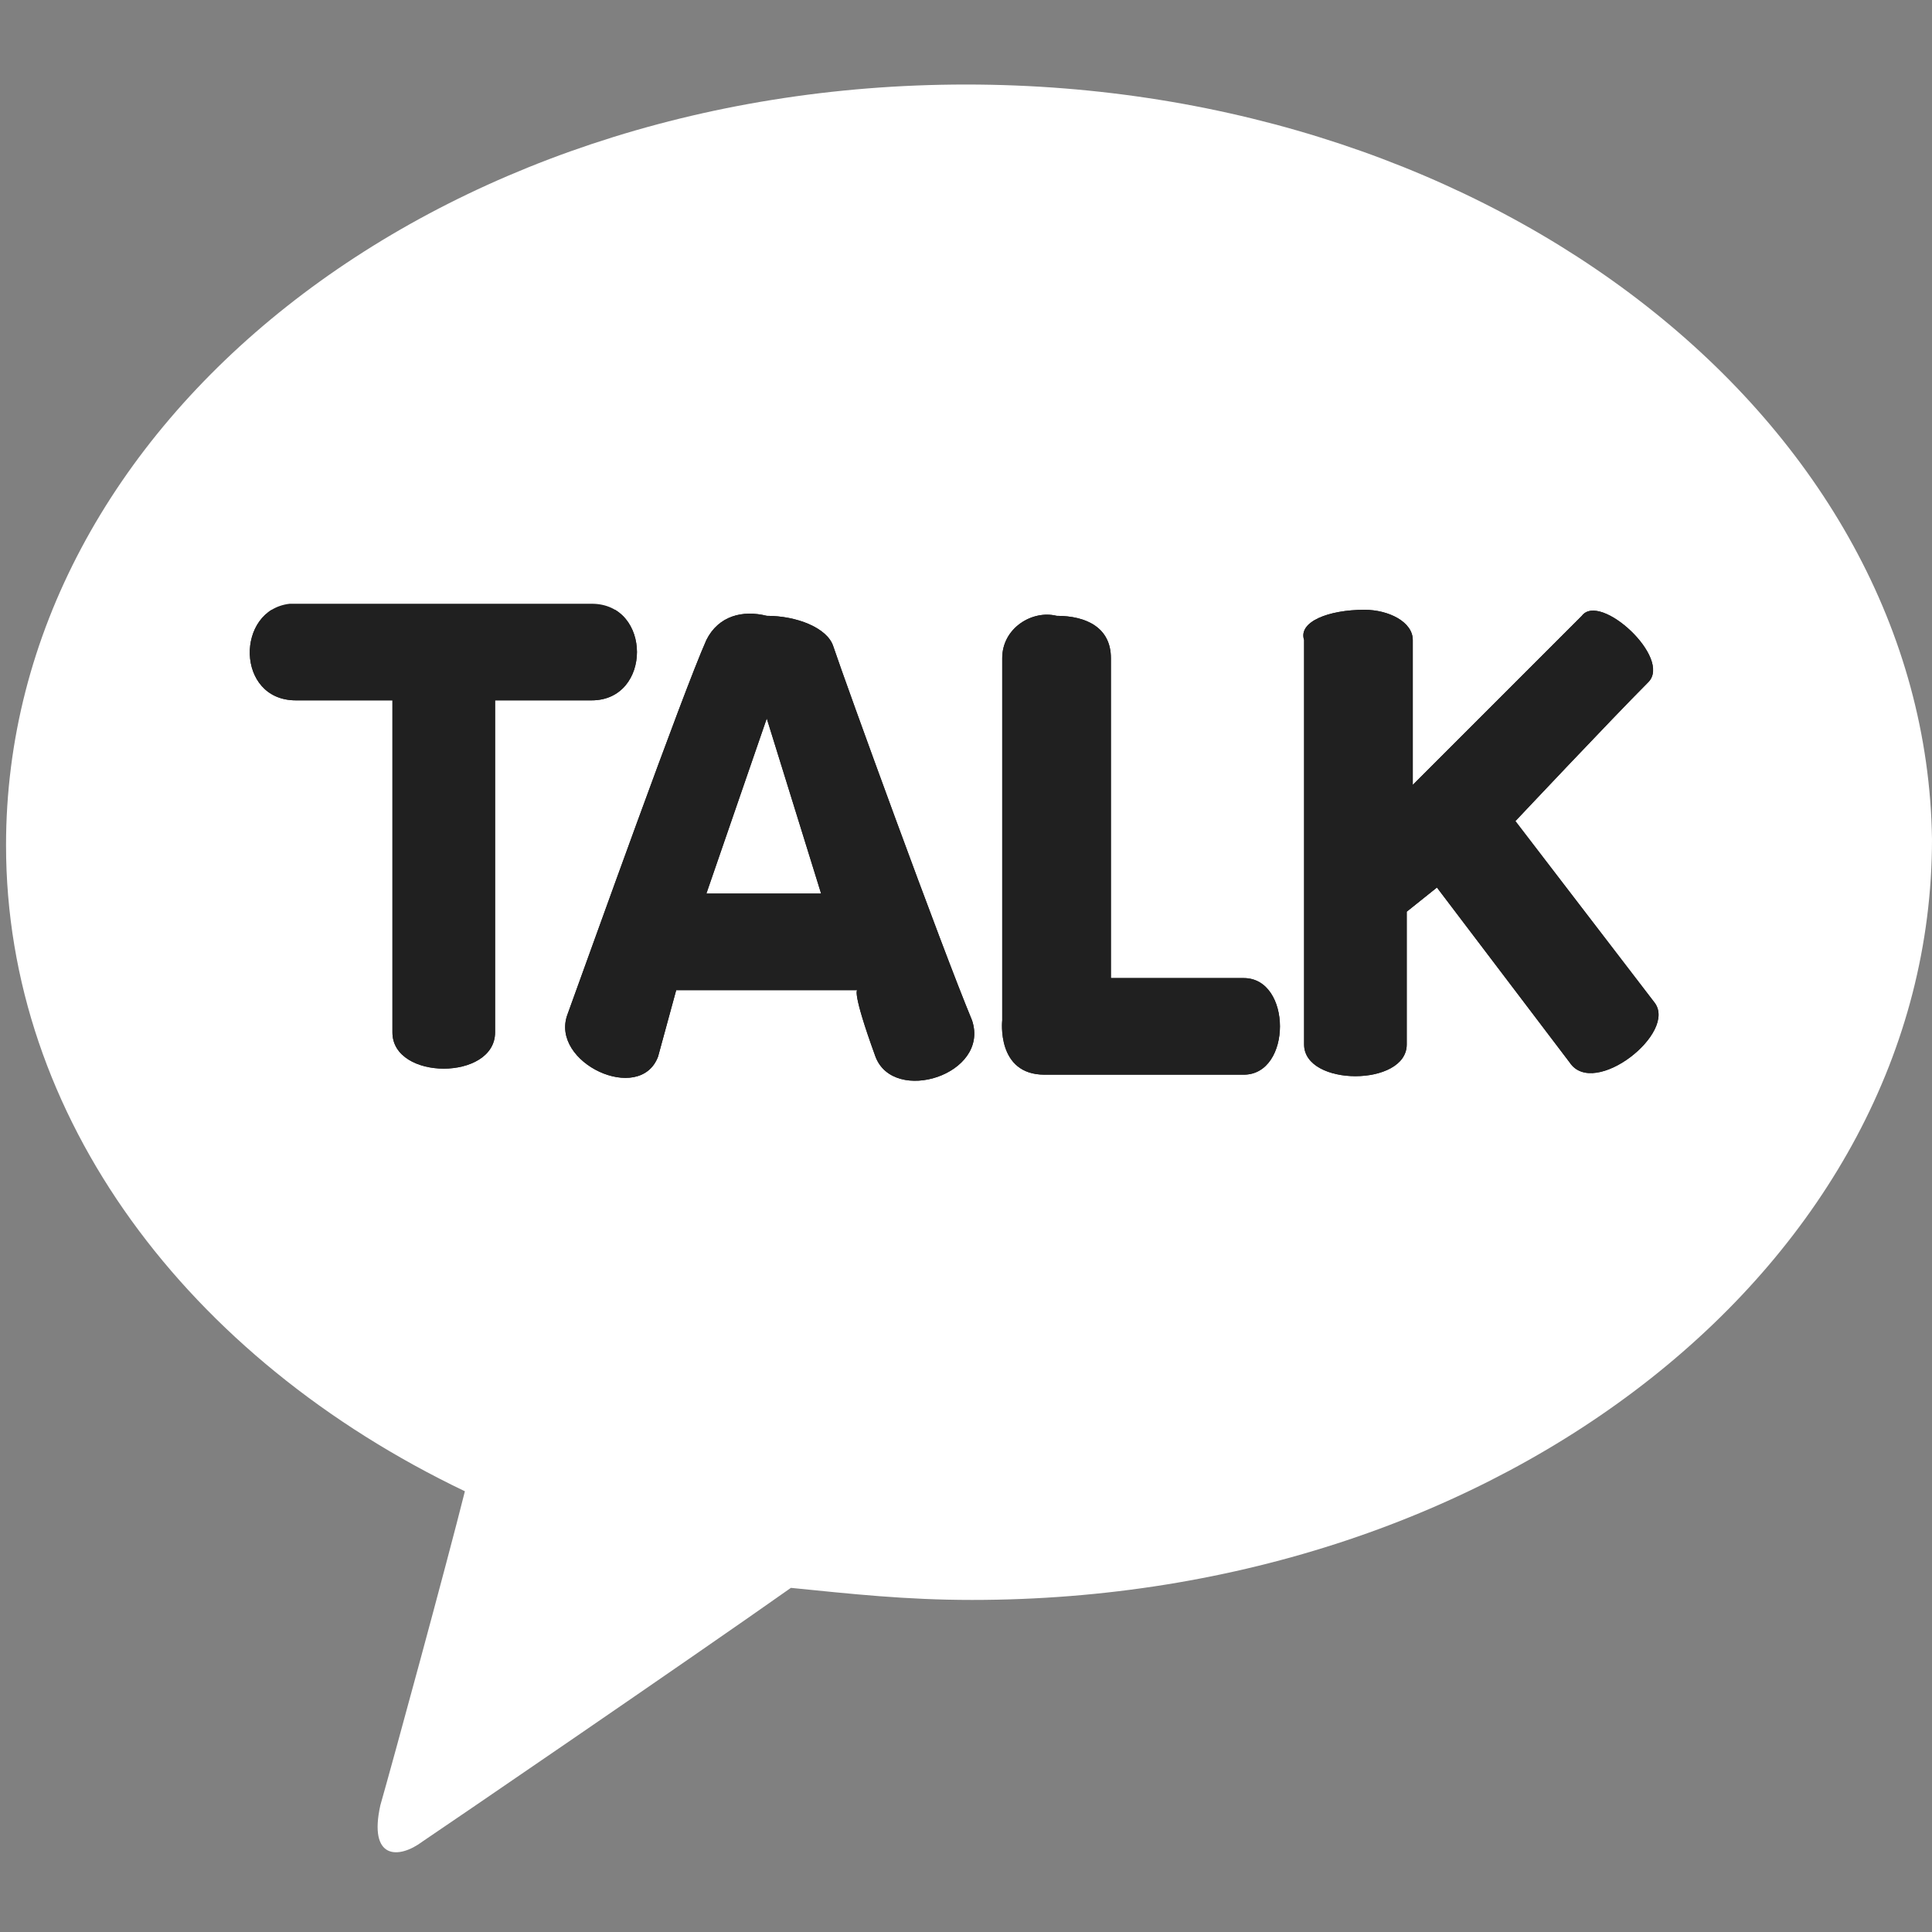
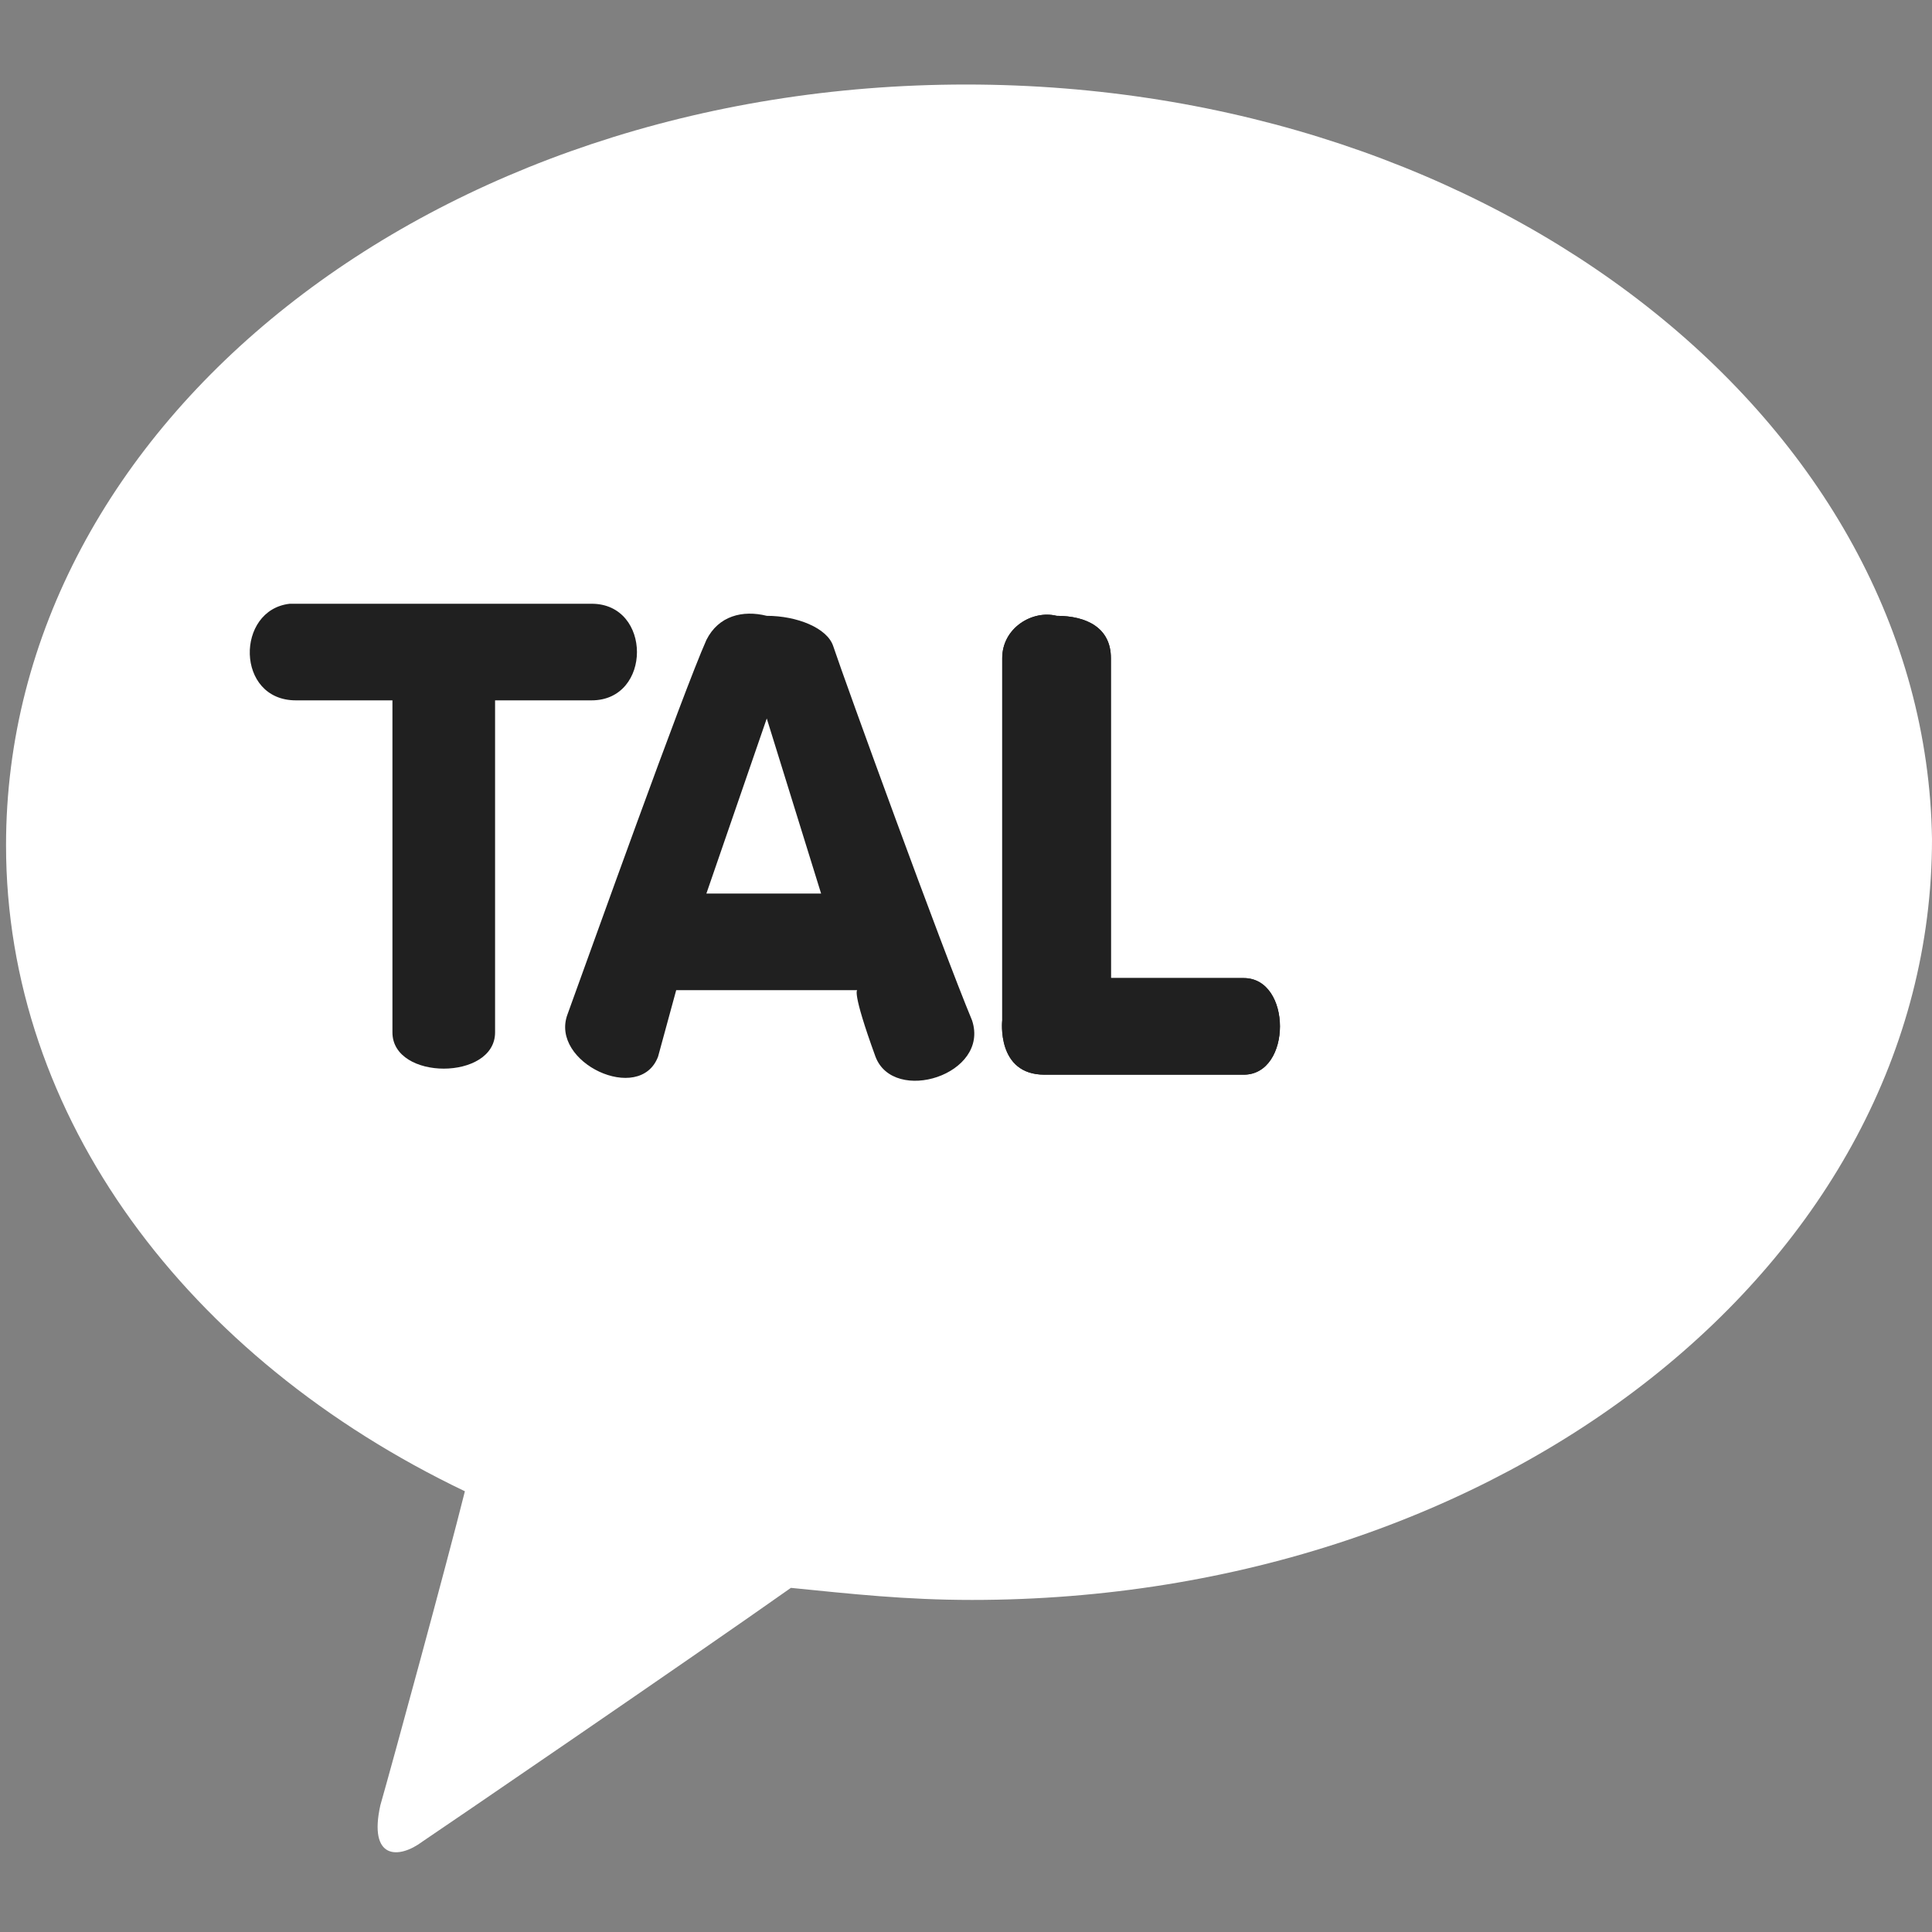
<svg xmlns="http://www.w3.org/2000/svg" xmlns:xlink="http://www.w3.org/1999/xlink" version="1.1" id="Layer_1" x="0px" y="0px" viewBox="0 0 32 32" style="enable-background:new 0 0 32 32;" xml:space="preserve">
  <rect x="0" y="0" width="32" height="32" fill="#808080" stroke="none" />
  <style type="text/css">
	.st0{display:none;}
	.st1{display:inline;fill:#FFFFFF;}
	.st2{display:inline;fill:#222221;}
	.st3{display:inline;}
	.st4{fill:#FFFFFF;}
	.st5{clip-path:url(#SVGID_4_);fill:#202020;}
	.st6{clip-path:url(#SVGID_10_);fill:#202020;}
	.st7{clip-path:url(#SVGID_16_);fill:#202020;}
	.st8{clip-path:url(#SVGID_22_);fill:#202020;}
	.st9{display:inline;fill:#2CB24A;}
</style>
  <g id="XMLID_1729_" class="st0">
    <path id="XMLID_1846_" class="st1" d="M31.3,8.3c-0.4-1.4-1.4-2.5-2.8-2.8C26,4.8,16,4.8,16,4.8S6,4.8,3.5,5.4   C2.2,5.8,1.1,6.9,0.7,8.3C0.1,10.8,0.1,16,0.1,16s0,5.2,0.7,7.7c0.4,1.4,1.4,2.5,2.8,2.8C6,27.2,16,27.2,16,27.2s10,0,12.5-0.7   c1.4-0.4,2.5-1.5,2.8-2.8c0.7-2.5,0.7-7.7,0.7-7.7S31.9,10.8,31.3,8.3z" />
    <polygon id="XMLID_1730_" class="st2" points="12.7,20.7 12.7,11.3 21.1,16  " />
  </g>
  <g id="XMLID_2392_" class="st0">
    <g id="XMLID_2393_" class="st3">
      <path id="XMLID_2398_" class="st4" d="M16,2.9c4.3,0,4.8,0,6.4,0.1c1.6,0.1,2.4,0.3,3,0.5c0.7,0.3,1.3,0.6,1.8,1.2    c0.6,0.6,0.9,1.1,1.2,1.8c0.2,0.6,0.5,1.4,0.5,3c0.1,1.7,0.1,2.2,0.1,6.4c0,4.3,0,4.8-0.1,6.4c-0.1,1.6-0.3,2.4-0.5,3    c-0.3,0.7-0.6,1.3-1.2,1.8c-0.6,0.6-1.1,0.9-1.8,1.2c-0.6,0.2-1.4,0.5-3,0.5c-1.7,0.1-2.2,0.1-6.4,0.1c-4.3,0-4.8,0-6.4-0.1    c-1.6-0.1-2.4-0.3-3-0.5c-0.7-0.3-1.3-0.6-1.8-1.2c-0.6-0.6-0.9-1.1-1.2-1.8c-0.2-0.6-0.5-1.4-0.5-3C3,20.8,2.9,20.3,2.9,16    c0-4.3,0-4.8,0.1-6.4c0.1-1.6,0.3-2.4,0.5-3c0.3-0.7,0.6-1.3,1.2-1.8c0.6-0.6,1.1-0.9,1.8-1.2C7.2,3.4,8,3.1,9.6,3    C11.2,3,11.7,2.9,16,2.9 M16,0.1c-4.3,0-4.9,0-6.6,0.1C7.7,0.2,6.6,0.5,5.6,0.9c-1,0.4-1.9,1-2.8,1.8C1.9,3.6,1.3,4.5,0.9,5.6    c-0.4,1-0.7,2.2-0.7,3.9c-0.1,1.7-0.1,2.2-0.1,6.6c0,4.3,0,4.9,0.1,6.6c0.1,1.7,0.3,2.9,0.7,3.9c0.4,1,1,1.9,1.8,2.8    c0.9,0.9,1.8,1.4,2.8,1.8c1,0.4,2.2,0.7,3.9,0.7c1.7,0.1,2.2,0.1,6.6,0.1c4.3,0,4.9,0,6.6-0.1c1.7-0.1,2.9-0.3,3.9-0.7    c1-0.4,1.9-1,2.8-1.8c0.9-0.9,1.4-1.8,1.8-2.8c0.4-1,0.7-2.2,0.7-3.9c0.1-1.7,0.1-2.2,0.1-6.6c0-4.3,0-4.9-0.1-6.6    c-0.1-1.7-0.3-2.9-0.7-3.9c-0.4-1-1-1.9-1.8-2.8c-0.9-0.9-1.8-1.4-2.8-1.8c-1-0.4-2.2-0.7-3.9-0.7C20.9,0.1,20.3,0.1,16,0.1" />
-       <path id="XMLID_2395_" class="st4" d="M16,7.8c-4.5,0-8.2,3.7-8.2,8.2s3.7,8.2,8.2,8.2c4.5,0,8.2-3.7,8.2-8.2S20.5,7.8,16,7.8     M16,21.3c-2.9,0-5.3-2.4-5.3-5.3c0-2.9,2.4-5.3,5.3-5.3c2.9,0,5.3,2.4,5.3,5.3C21.3,18.9,18.9,21.3,16,21.3" />
      <path id="XMLID_2394_" class="st4" d="M26.4,7.5c0,1.1-0.9,1.9-1.9,1.9c-1.1,0-1.9-0.9-1.9-1.9s0.9-1.9,1.9-1.9    C25.6,5.6,26.4,6.4,26.4,7.5" />
    </g>
  </g>
  <g id="XMLID_2402_" class="st0">
    <path id="XMLID_2403_" class="st1" d="M12,31.9h6.4V15.9h4.5l0.5-5.4h-5c0,0,0-2,0-3.1c0-1.3,0.3-1.8,1.5-1.8c1,0,3.5,0,3.5,0V0.1   c0,0-3.7,0-4.4,0c-4.8,0-6.9,2.1-6.9,6.1c0,3.5,0,4.3,0,4.3H8.6v5.4H12V31.9z" />
  </g>
  <g>
    <path class="st4" d="M16,1.4C7.2,1.4,0.1,7,0.1,14c0,4.5,3,8.5,7.6,10.7c-0.3,1.2-1.2,4.5-1.4,5.2c-0.2,0.9,0.3,0.9,0.7,0.6   c0.3-0.2,4.4-3,6.1-4.2c1,0.1,1.9,0.2,3,0.2c8.8,0,15.9-5.6,15.9-12.6C31.9,7,24.8,1.4,16,1.4" />
    <g>
      <g>
        <g>
          <defs>
            <path id="SVGID_1_" d="M4.9,11.6h1.6c0,0,0,4.5,0,5.5c0,0.8,1.7,0.8,1.7,0l0-5.5c0,0,0.5,0,1.6,0c1,0,1-1.6,0-1.6       c-1.1,0-5,0-5,0C3.9,10.1,3.9,11.6,4.9,11.6" />
          </defs>
          <clipPath id="SVGID_2_">
            <use xlink:href="#SVGID_1_" style="overflow:visible;" />
          </clipPath>
        </g>
        <g>
          <defs>
            <path id="SVGID_3_" d="M4.9,11.6h1.6c0,0,0,4.5,0,5.5c0,0.8,1.7,0.8,1.7,0l0-5.5c0,0,0.5,0,1.6,0c1,0,1-1.6,0-1.6       c-1.1,0-5,0-5,0C3.9,10.1,3.9,11.6,4.9,11.6" />
          </defs>
          <use xlink:href="#SVGID_3_" style="overflow:visible;fill:#202020;" />
          <clipPath id="SVGID_4_">
            <use xlink:href="#SVGID_3_" style="overflow:visible;" />
          </clipPath>
-           <rect x="3.9" y="10.1" class="st5" width="7" height="7.9" />
        </g>
        <g>
          <defs>
            <path id="SVGID_5_" d="M4.9,11.6h1.6c0,0,0,4.5,0,5.5c0,0.8,1.7,0.8,1.7,0l0-5.5c0,0,0.5,0,1.6,0c1,0,1-1.6,0-1.6       c-1.1,0-5,0-5,0C3.9,10.1,3.9,11.6,4.9,11.6" />
          </defs>
          <clipPath id="SVGID_6_">
            <use xlink:href="#SVGID_5_" style="overflow:visible;" />
          </clipPath>
        </g>
      </g>
      <g>
        <g>
          <defs>
            <path id="SVGID_7_" d="M12.7,11.9l0.9,2.9h-1.9L12.7,11.9z M11.7,10.6c-0.4,0.9-1.9,5.1-2.3,6.2c-0.3,0.8,1.2,1.5,1.5,0.7       l0.3-1.1h3c0,0-0.1,0,0.3,1.1c0.3,0.8,1.9,0.3,1.6-0.6c-0.5-1.2-2.1-5.6-2.3-6.2c-0.1-0.3-0.6-0.5-1.1-0.5       C12.3,10.1,11.9,10.2,11.7,10.6" />
          </defs>
          <clipPath id="SVGID_8_">
            <use xlink:href="#SVGID_7_" style="overflow:visible;" />
          </clipPath>
        </g>
        <g>
          <defs>
            <path id="SVGID_9_" d="M12.7,11.9l0.9,2.9h-1.9L12.7,11.9z M11.7,10.6c-0.4,0.9-1.9,5.1-2.3,6.2c-0.3,0.8,1.2,1.5,1.5,0.7       l0.3-1.1h3c0,0-0.1,0,0.3,1.1c0.3,0.8,1.9,0.3,1.6-0.6c-0.5-1.2-2.1-5.6-2.3-6.2c-0.1-0.3-0.6-0.5-1.1-0.5       C12.3,10.1,11.9,10.2,11.7,10.6" />
          </defs>
          <use xlink:href="#SVGID_9_" style="overflow:visible;fill:#202020;" />
          <clipPath id="SVGID_10_">
            <use xlink:href="#SVGID_9_" style="overflow:visible;" />
          </clipPath>
-           <rect x="9" y="10.1" class="st6" width="7.4" height="8.1" />
        </g>
        <g>
          <defs>
            <path id="SVGID_11_" d="M12.7,11.9l0.9,2.9h-1.9L12.7,11.9z M11.7,10.6c-0.4,0.9-1.9,5.1-2.3,6.2c-0.3,0.8,1.2,1.5,1.5,0.7       l0.3-1.1h3c0,0-0.1,0,0.3,1.1c0.3,0.8,1.9,0.3,1.6-0.6c-0.5-1.2-2.1-5.6-2.3-6.2c-0.1-0.3-0.6-0.5-1.1-0.5       C12.3,10.1,11.9,10.2,11.7,10.6" />
          </defs>
          <clipPath id="SVGID_12_">
            <use xlink:href="#SVGID_11_" style="overflow:visible;" />
          </clipPath>
        </g>
      </g>
      <g>
        <g>
          <defs>
            <path id="SVGID_13_" d="M16.6,10.9c0,1.4,0,6,0,6s-0.1,0.9,0.7,0.9c0.8,0,2.5,0,3.3,0c0.8,0,0.8-1.6,0-1.6c-0.8,0-2.2,0-2.2,0       s0-4.2,0-5.3c0-0.5-0.4-0.7-0.9-0.7C17.1,10.1,16.6,10.4,16.6,10.9" />
          </defs>
          <clipPath id="SVGID_14_">
            <use xlink:href="#SVGID_13_" style="overflow:visible;" />
          </clipPath>
        </g>
        <g>
          <defs>
            <path id="SVGID_15_" d="M16.6,10.9c0,1.4,0,6,0,6s-0.1,0.9,0.7,0.9c0.8,0,2.5,0,3.3,0c0.8,0,0.8-1.6,0-1.6c-0.8,0-2.2,0-2.2,0       s0-4.2,0-5.3c0-0.5-0.4-0.7-0.9-0.7C17.1,10.1,16.6,10.4,16.6,10.9" />
          </defs>
          <use xlink:href="#SVGID_15_" style="overflow:visible;fill:#202020;" />
          <clipPath id="SVGID_16_">
            <use xlink:href="#SVGID_15_" style="overflow:visible;" />
          </clipPath>
          <rect x="16.5" y="10.1" class="st7" width="4.8" height="7.7" />
        </g>
        <g>
          <defs>
            <path id="SVGID_17_" d="M16.6,10.9c0,1.4,0,6,0,6s-0.1,0.9,0.7,0.9c0.8,0,2.5,0,3.3,0c0.8,0,0.8-1.6,0-1.6c-0.8,0-2.2,0-2.2,0       s0-4.2,0-5.3c0-0.5-0.4-0.7-0.9-0.7C17.1,10.1,16.6,10.4,16.6,10.9" />
          </defs>
          <clipPath id="SVGID_18_">
            <use xlink:href="#SVGID_17_" style="overflow:visible;" />
          </clipPath>
        </g>
      </g>
      <g>
        <g>
          <defs>
            <path id="SVGID_19_" d="M21.6,10.6c0,0.6,0,6.3,0,6.7c0,0.7,1.7,0.7,1.7,0c0-0.8,0-2.2,0-2.2l0.5-0.4l2.2,2.9       c0.4,0.6,1.8-0.5,1.4-1l-2.3-3c0,0,1.6-1.7,2.2-2.3c0.4-0.4-0.8-1.5-1.1-1.1c-0.3,0.3-2.8,2.8-2.8,2.8s0-1.5,0-2.4       c0-0.3-0.4-0.5-0.8-0.5C22,10.1,21.5,10.3,21.6,10.6" />
          </defs>
          <clipPath id="SVGID_20_">
            <use xlink:href="#SVGID_19_" style="overflow:visible;" />
          </clipPath>
        </g>
        <g>
          <defs>
-             <path id="SVGID_21_" d="M21.6,10.6c0,0.6,0,6.3,0,6.7c0,0.7,1.7,0.7,1.7,0c0-0.8,0-2.2,0-2.2l0.5-0.4l2.2,2.9       c0.4,0.6,1.8-0.5,1.4-1l-2.3-3c0,0,1.6-1.7,2.2-2.3c0.4-0.4-0.8-1.5-1.1-1.1c-0.3,0.3-2.8,2.8-2.8,2.8s0-1.5,0-2.4       c0-0.3-0.4-0.5-0.8-0.5C22,10.1,21.5,10.3,21.6,10.6" />
-           </defs>
+             </defs>
          <use xlink:href="#SVGID_21_" style="overflow:visible;fill:#202020;" />
          <clipPath id="SVGID_22_">
            <use xlink:href="#SVGID_21_" style="overflow:visible;" />
          </clipPath>
          <rect x="21.5" y="9.8" class="st8" width="6.1" height="8.4" />
        </g>
        <g>
          <defs>
            <path id="SVGID_23_" d="M21.6,10.6c0,0.6,0,6.3,0,6.7c0,0.7,1.7,0.7,1.7,0c0-0.8,0-2.2,0-2.2l0.5-0.4l2.2,2.9       c0.4,0.6,1.8-0.5,1.4-1l-2.3-3c0,0,1.6-1.7,2.2-2.3c0.4-0.4-0.8-1.5-1.1-1.1c-0.3,0.3-2.8,2.8-2.8,2.8s0-1.5,0-2.4       c0-0.3-0.4-0.5-0.8-0.5C22,10.1,21.5,10.3,21.6,10.6" />
          </defs>
          <clipPath id="SVGID_24_">
            <use xlink:href="#SVGID_23_" style="overflow:visible;" />
          </clipPath>
        </g>
      </g>
    </g>
  </g>
  <g class="st0">
    <path class="st9" d="M7.1,12.1c-0.6,0-1.1,0.5-1.1,1.1c0,0.6,0.5,1.1,1.1,1.1c0.6,0,1.1-0.5,1.1-1.1C8.2,12.6,7.7,12.1,7.1,12.1z" />
    <path class="st9" d="M17.8,12c-0.6,0-1.2,0.5-1.2,1.2c0,0.6,0.5,1.2,1.2,1.2c0.6,0,1.2-0.5,1.2-1.2C19,12.6,18.5,12,17.8,12z" />
    <path class="st9" d="M27.6,1.3H4.4c-2.3,0-4.2,1.9-4.2,4.2v13.8c0,2.3,1.9,4.2,4.2,4.2h8.2l2.8,6.6c0,0,0.2,0.6,0.7,0.6l0,0   c0.5,0,0.7-0.6,0.7-0.6l2.8-6.6h8.1c2.3,0,4.2-1.9,4.2-4.2V5.5C31.8,3.2,29.9,1.3,27.6,1.3z M10.1,13.5c0,2.5-2.6,2.6-2.6,2.6   c-1,0-1.6-0.7-1.6-0.7v0.5H4V8c0,0,0,0,0,0v0c0.1,0,1.9,0,1.9,0v3c0.4-0.8,1.7-0.7,1.7-0.7C10.5,10.5,10.1,13.5,10.1,13.5z    M13.4,10.5v5.4h-1.9v-5.3c0-0.7-0.9-0.9-0.9-0.9V7.8C13.7,7.9,13.4,10.5,13.4,10.5z M17.8,16.1c-1.7,0-3.1-1.3-3.1-2.9   c0-1.6,1.4-2.9,3.1-2.9c1.7,0,3.1,1.3,3.1,2.9C21,14.8,19.6,16.1,17.8,16.1z M28,16.1c0,0,0,2.7-2.7,2.7h-0.8V17h0.5   c0,0,1.2,0.1,1.1-1.7c0,0-0.2,0.7-1.9,0.7c0,0-2.3-0.2-2.3-2.4v-0.9c0,0,0.1-2.3,2.6-2.5c0,0,1-0.1,1.6,0.7v-0.6H28V16.1z" />
    <path class="st9" d="M25.1,12.1c-0.6,0-1.1,0.5-1.1,1.1c0,0.6,0.5,1.1,1.1,1.1s1.1-0.5,1.1-1.1C26.2,12.6,25.7,12.1,25.1,12.1z" />
  </g>
</svg>